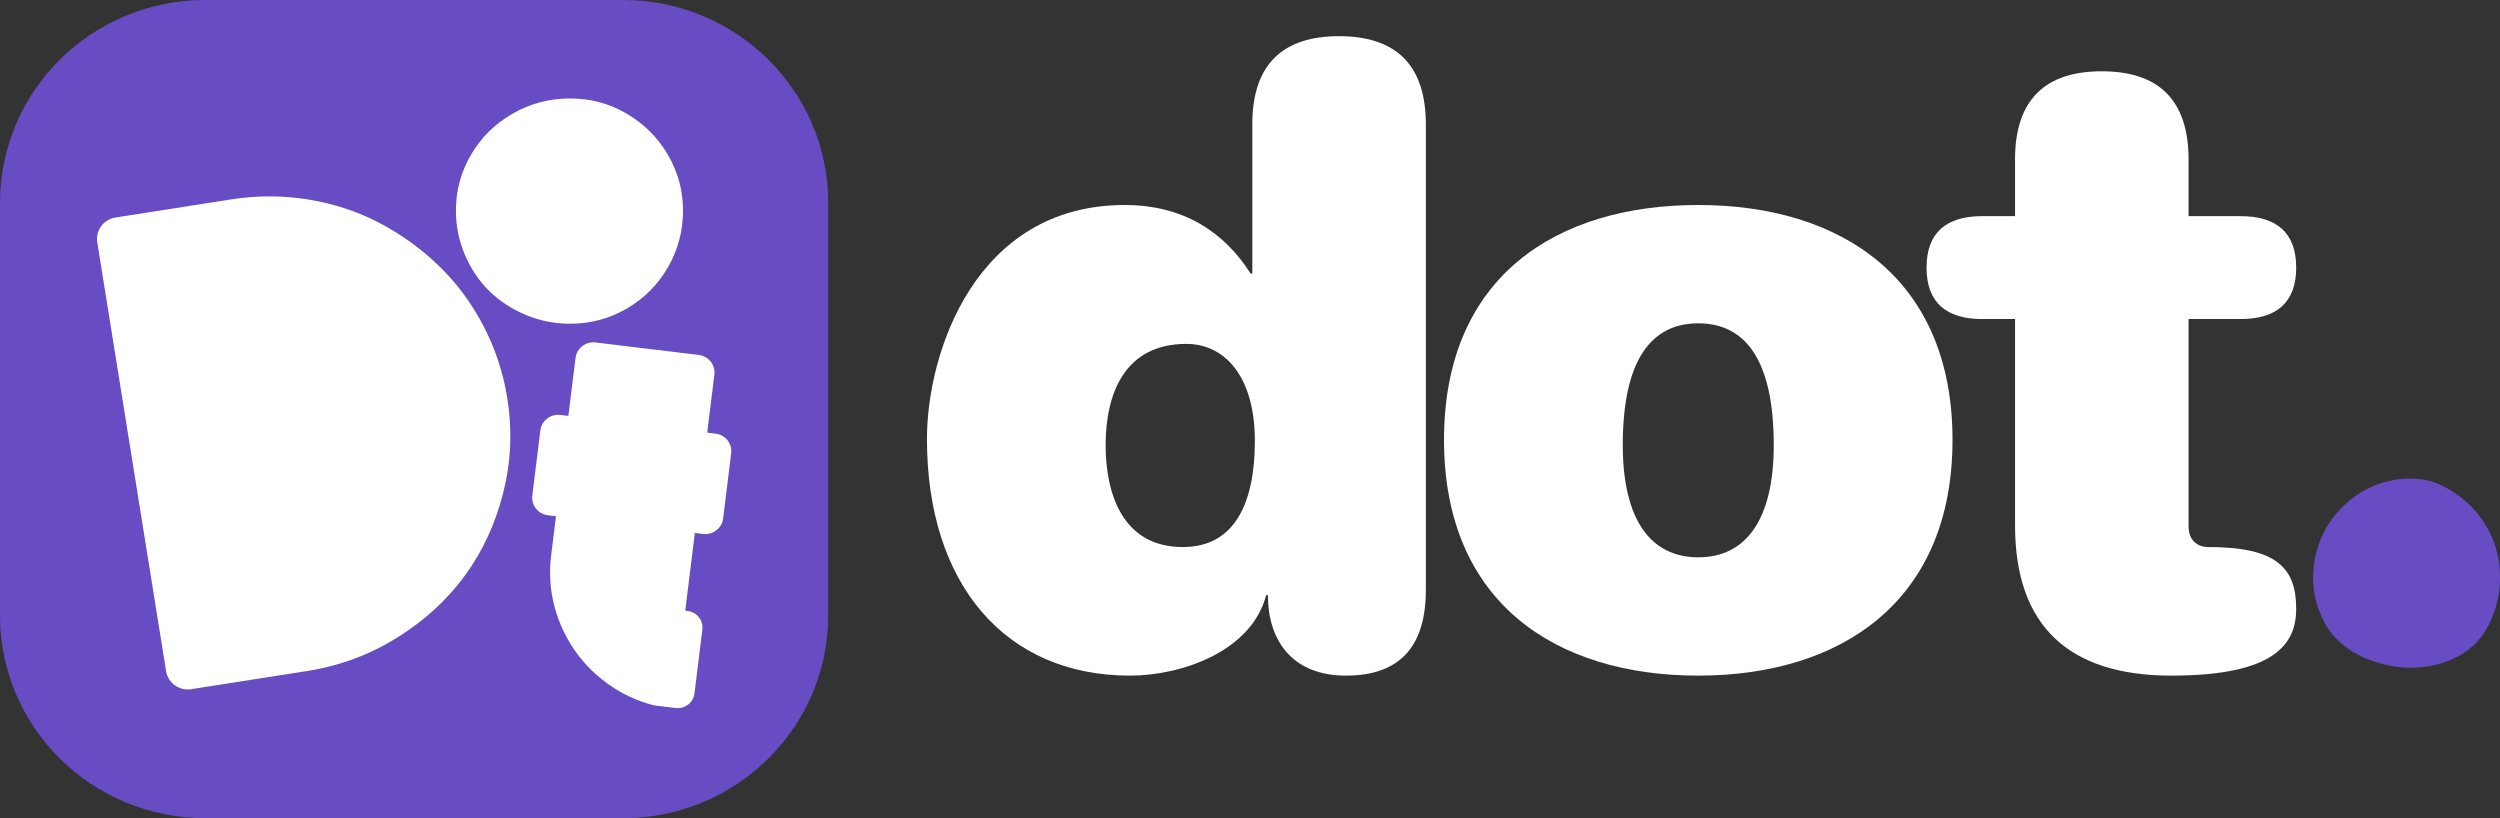
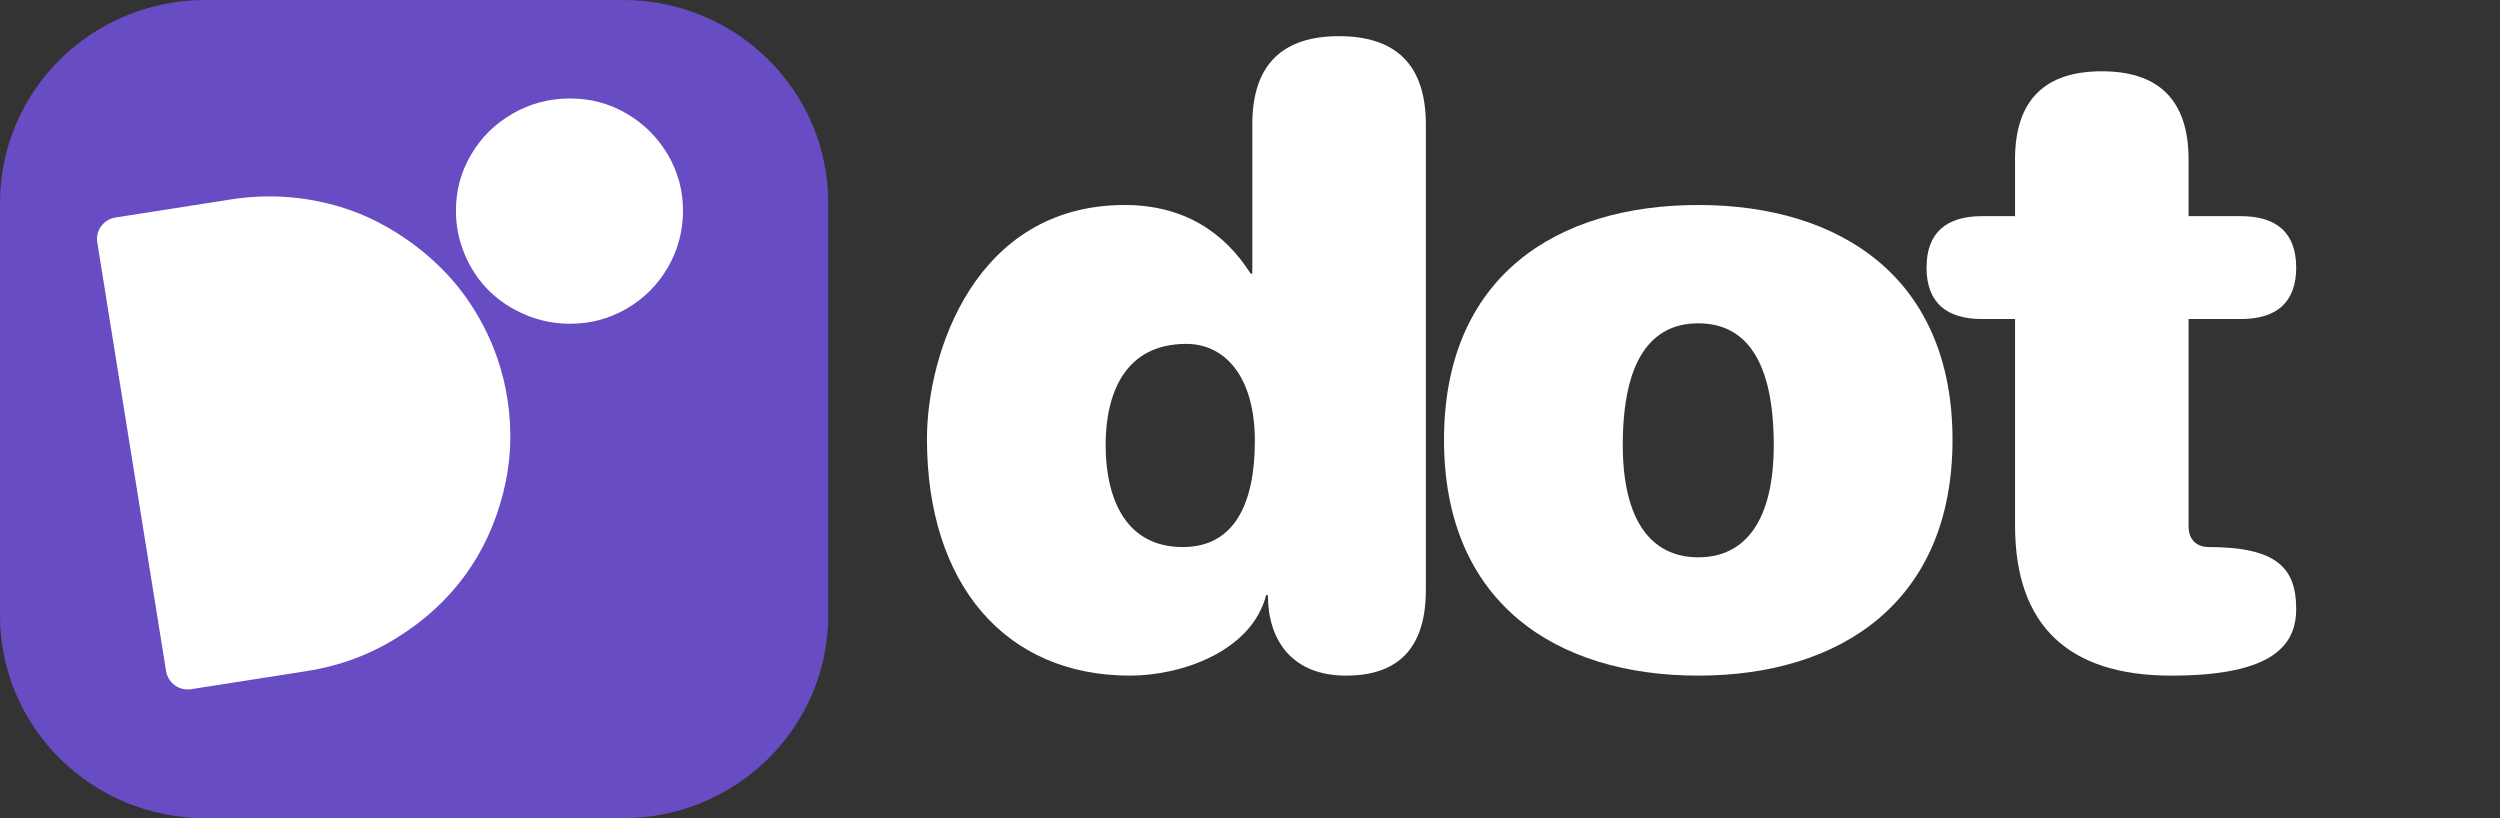
<svg xmlns="http://www.w3.org/2000/svg" width="165" height="54" viewBox="0 0 165 54" fill="none">
  <rect x="0" y="0" width="165" height="54" fill="#333333" stroke="none" />
  <g clip-path="url(#clip0_5763_5187)">
    <path d="M82.651 8.213C82.651 4.196 84.711 2.387 88.378 2.387C92.046 2.387 94.106 4.198 94.106 8.213V38.933C94.106 42.668 92.388 44.591 88.837 44.591C85.286 44.591 83.682 42.273 83.682 39.274H83.569C82.594 43.009 77.957 44.591 74.579 44.591C66.331 44.591 61.179 38.538 61.179 28.977C61.179 23.262 64.387 13.53 74.236 13.53C78.13 13.53 80.822 15.341 82.54 18.057H82.653V8.213H82.651ZM78.297 22.697C74.231 22.697 72.972 25.978 72.972 29.371C72.972 32.541 74.06 36.105 78.068 36.105C81.446 36.105 82.821 33.277 82.821 29.089C82.821 24.9 80.874 22.697 78.297 22.697Z" fill="white" />
    <path d="M112.086 13.53C121.478 13.53 128.866 18.34 128.866 29.033C128.866 39.725 121.478 44.591 112.086 44.591C102.693 44.591 95.305 39.781 95.305 29.033C95.305 18.284 102.693 13.53 112.086 13.53ZM112.086 21.339C108.937 21.339 107.103 23.828 107.103 29.372C107.103 34.294 108.937 36.783 112.086 36.783C115.234 36.783 117.068 34.294 117.068 29.372C117.068 23.828 115.234 21.339 112.086 21.339Z" fill="white" />
    <path d="M132.991 10.532C132.991 6.514 135.051 4.705 138.719 4.705C142.386 4.705 144.446 6.516 144.446 10.532V14.266H147.884C150.231 14.266 151.549 15.341 151.549 17.662C151.549 19.983 150.231 21.056 147.884 21.056H144.446V34.747C144.446 35.651 145.019 36.105 145.764 36.105C150.231 36.105 151.549 37.463 151.549 40.179C151.549 42.556 150.061 44.591 143.301 44.591C136.542 44.591 132.994 41.31 132.994 34.691V21.056H130.817C128.47 21.056 127.152 19.981 127.152 17.662C127.152 15.344 128.47 14.266 130.817 14.266H132.994V10.532H132.991Z" fill="white" />
-     <path d="M162.199 43.342C160.214 44.367 157.779 44.285 155.703 43.248C154.79 42.792 153.998 42.109 153.498 41.228C153.147 40.611 152.908 39.951 152.779 39.358C151.956 34.887 155.69 31.04 159.953 31.649C160.366 31.715 160.771 31.855 161.155 32.041C162.808 32.838 164.1 34.257 164.665 35.985C165.263 37.822 165.067 39.89 164.069 41.579C163.628 42.326 162.976 42.94 162.199 43.34V43.342Z" fill="#674CC4" />
    <path d="M41.115 0H13.547C6.065 0 0 5.992 0 13.383V40.617C0 48.008 6.065 54 13.547 54H41.115C48.597 54 54.662 48.008 54.662 40.617V13.383C54.662 5.992 48.597 0 41.115 0Z" fill="#674CC4" />
    <path d="M15.247 13.161C16.974 12.891 18.684 12.894 20.373 13.171C22.063 13.449 23.628 13.966 25.072 14.728C26.516 15.49 27.821 16.435 28.984 17.564C30.15 18.695 31.122 20.007 31.904 21.502C32.685 22.998 33.209 24.585 33.479 26.264C33.82 28.376 33.732 30.455 33.219 32.501C32.706 34.546 31.863 36.373 30.686 37.983C29.511 39.591 28.015 40.961 26.199 42.09C24.384 43.221 22.398 43.955 20.245 44.291L12.616 45.486C11.83 45.608 11.089 45.078 10.963 44.301L6.419 15.989C6.295 15.212 6.832 14.481 7.618 14.356L15.247 13.161Z" fill="white" />
    <path d="M37.626 21.367C36.597 21.367 35.617 21.171 34.686 20.779C33.755 20.386 32.953 19.859 32.28 19.194C31.607 18.532 31.076 17.737 30.681 16.812C30.287 15.887 30.091 14.919 30.091 13.902C30.091 12.568 30.426 11.335 31.094 10.201C31.762 9.067 32.675 8.165 33.833 7.5C34.991 6.833 36.254 6.499 37.626 6.499C38.998 6.499 40.213 6.833 41.358 7.5C42.503 8.168 43.408 9.07 44.076 10.206C44.744 11.342 45.079 12.575 45.079 13.902C45.079 15.23 44.744 16.506 44.076 17.655C43.408 18.802 42.5 19.709 41.358 20.371C40.213 21.036 38.97 21.367 37.626 21.367Z" fill="white" />
-     <path d="M47.22 28.62L46.676 28.554L47.148 24.73C47.228 24.088 46.764 23.505 46.114 23.425L39.306 22.603C38.656 22.524 38.065 22.982 37.985 23.624L37.513 27.448L36.985 27.384C36.335 27.306 35.744 27.764 35.664 28.406L35.133 32.704C35.053 33.346 35.517 33.929 36.167 34.008L36.696 34.072L36.379 36.63C36.157 38.426 36.446 40.141 37.25 41.769C37.753 42.788 38.449 43.712 39.3 44.477C40.417 45.478 41.683 46.166 43.097 46.538C43.143 46.55 43.189 46.553 43.238 46.558V46.566L44.592 46.729C45.203 46.803 45.761 46.372 45.835 45.768L46.356 41.552C46.431 40.948 45.995 40.398 45.384 40.324L45.227 40.304L45.861 35.175L46.405 35.242C47.055 35.321 47.646 34.862 47.726 34.22L48.257 29.922C48.337 29.28 47.873 28.697 47.223 28.618L47.22 28.62Z" fill="white" />
  </g>
  <defs>
    <clipPath id="clip0_5763_5187">
      <rect width="165" height="54" fill="white" />
    </clipPath>
  </defs>
</svg>